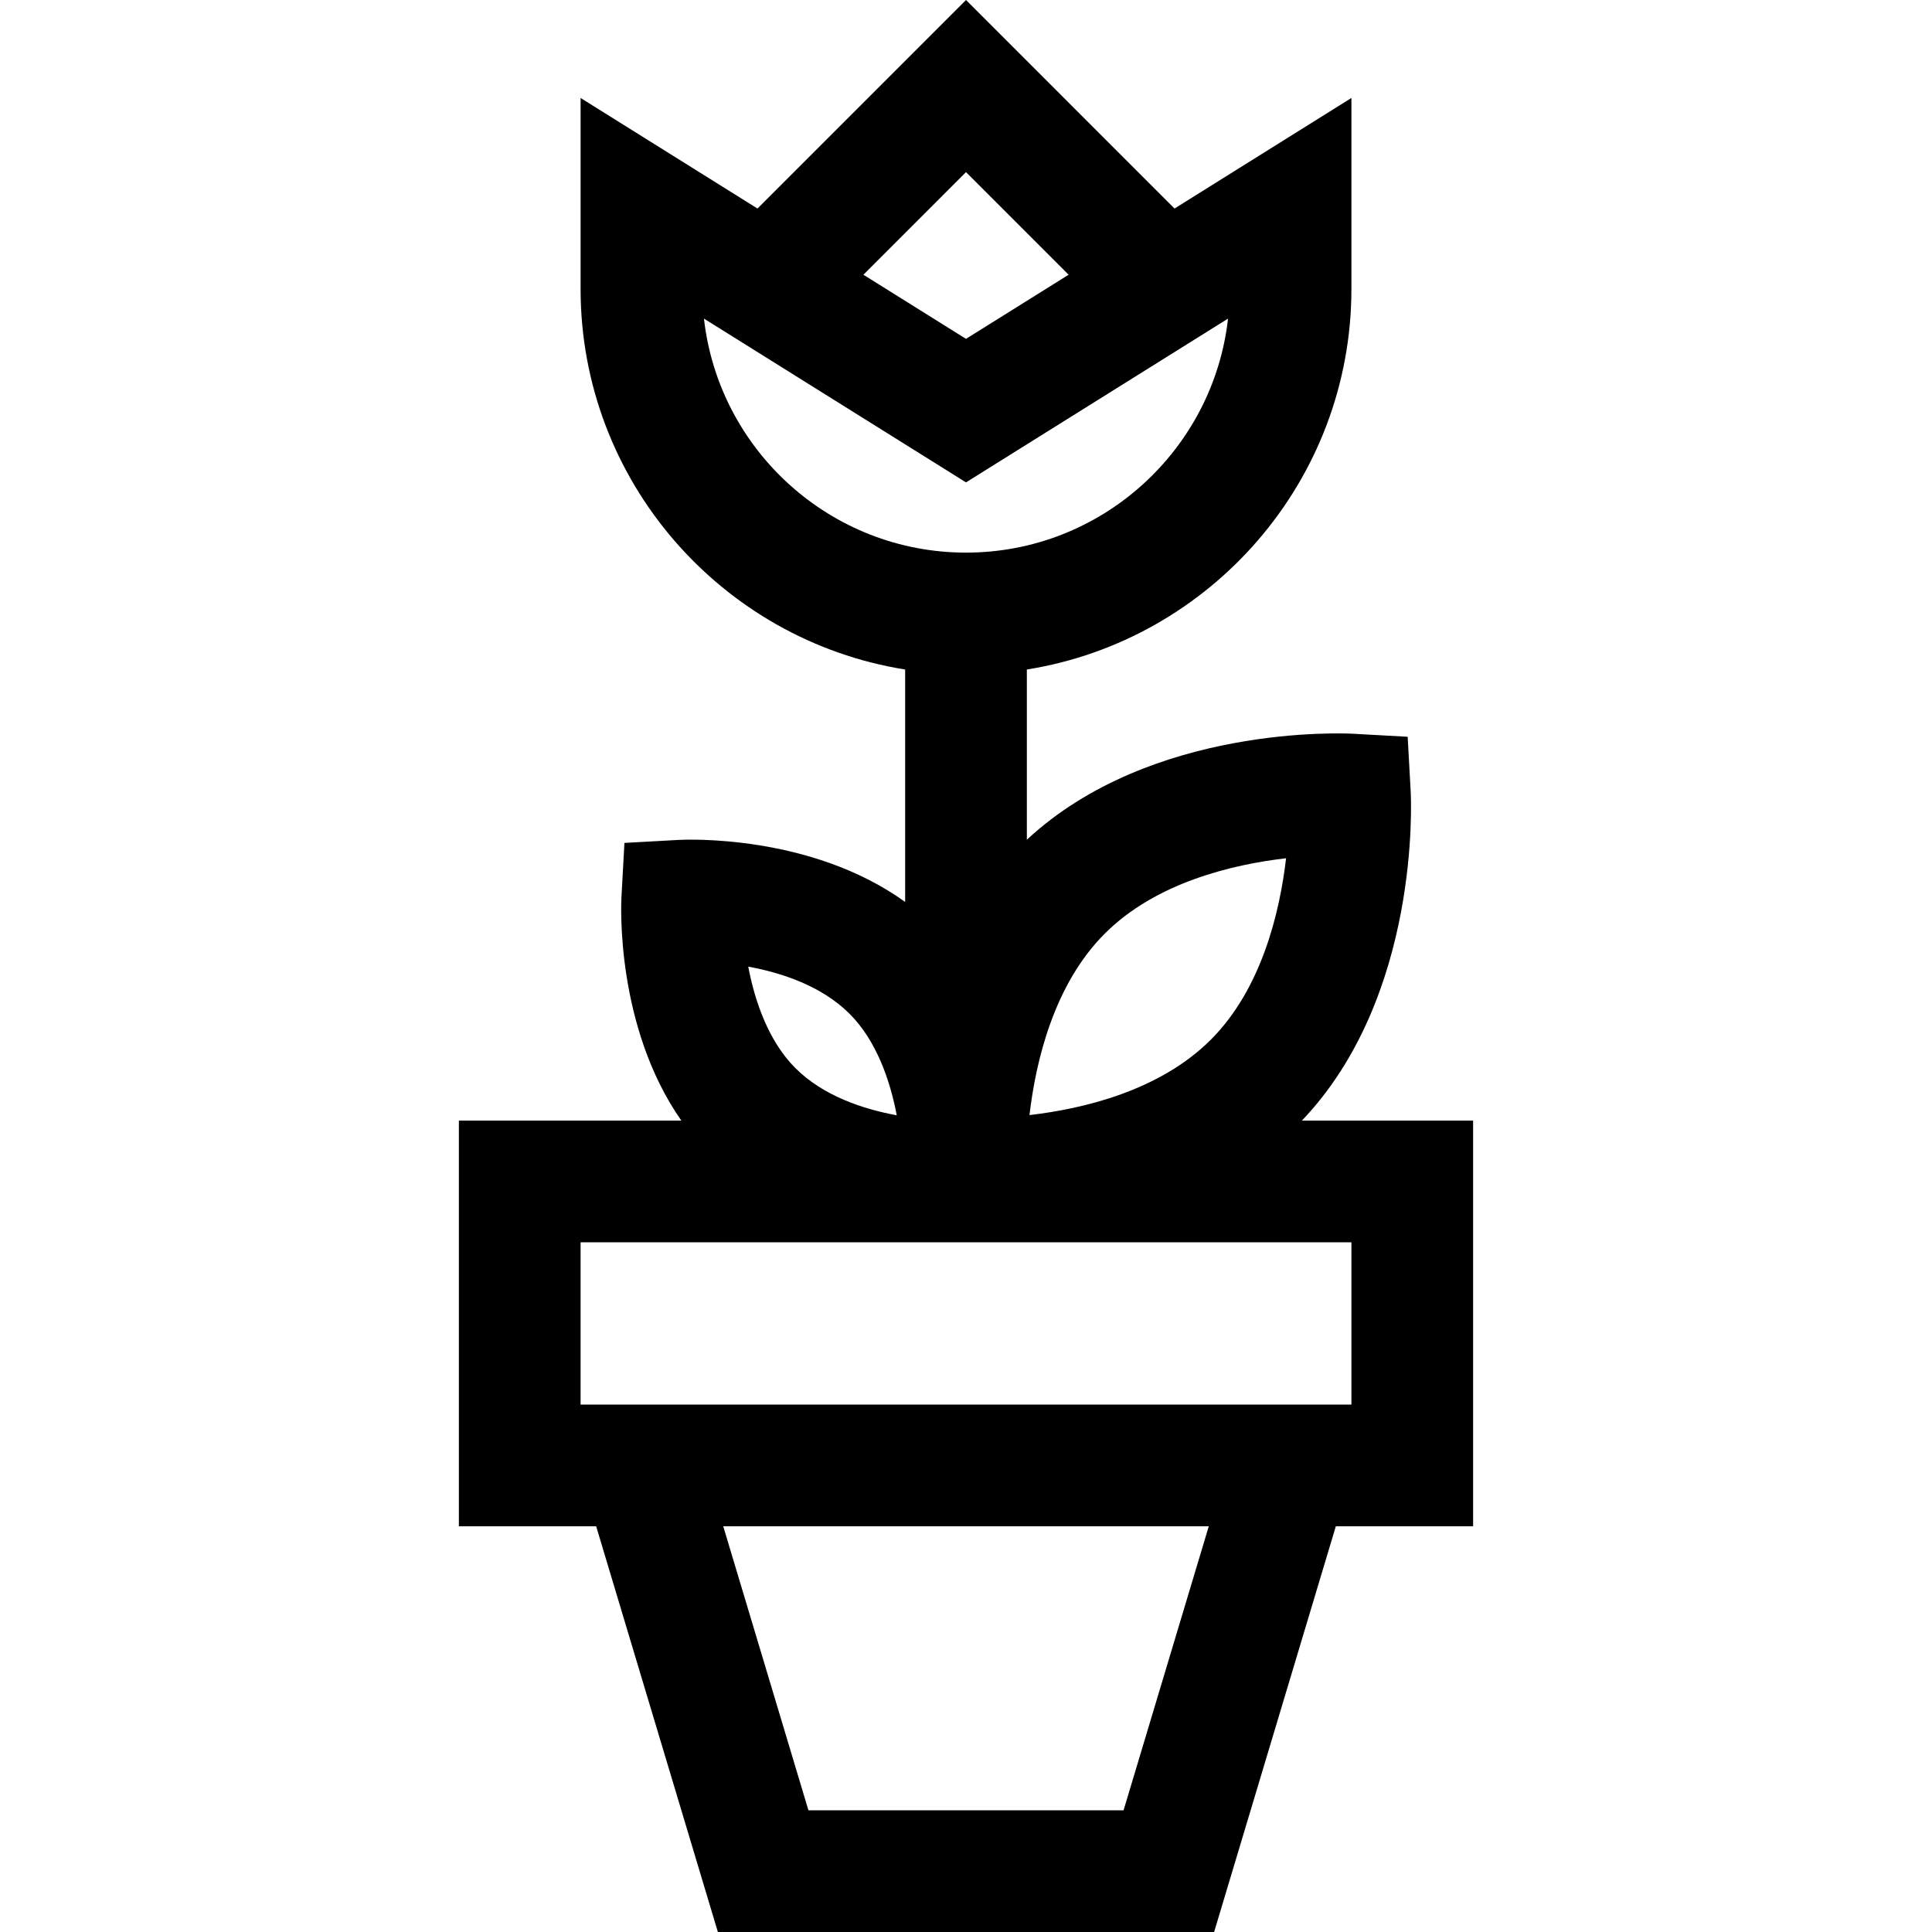
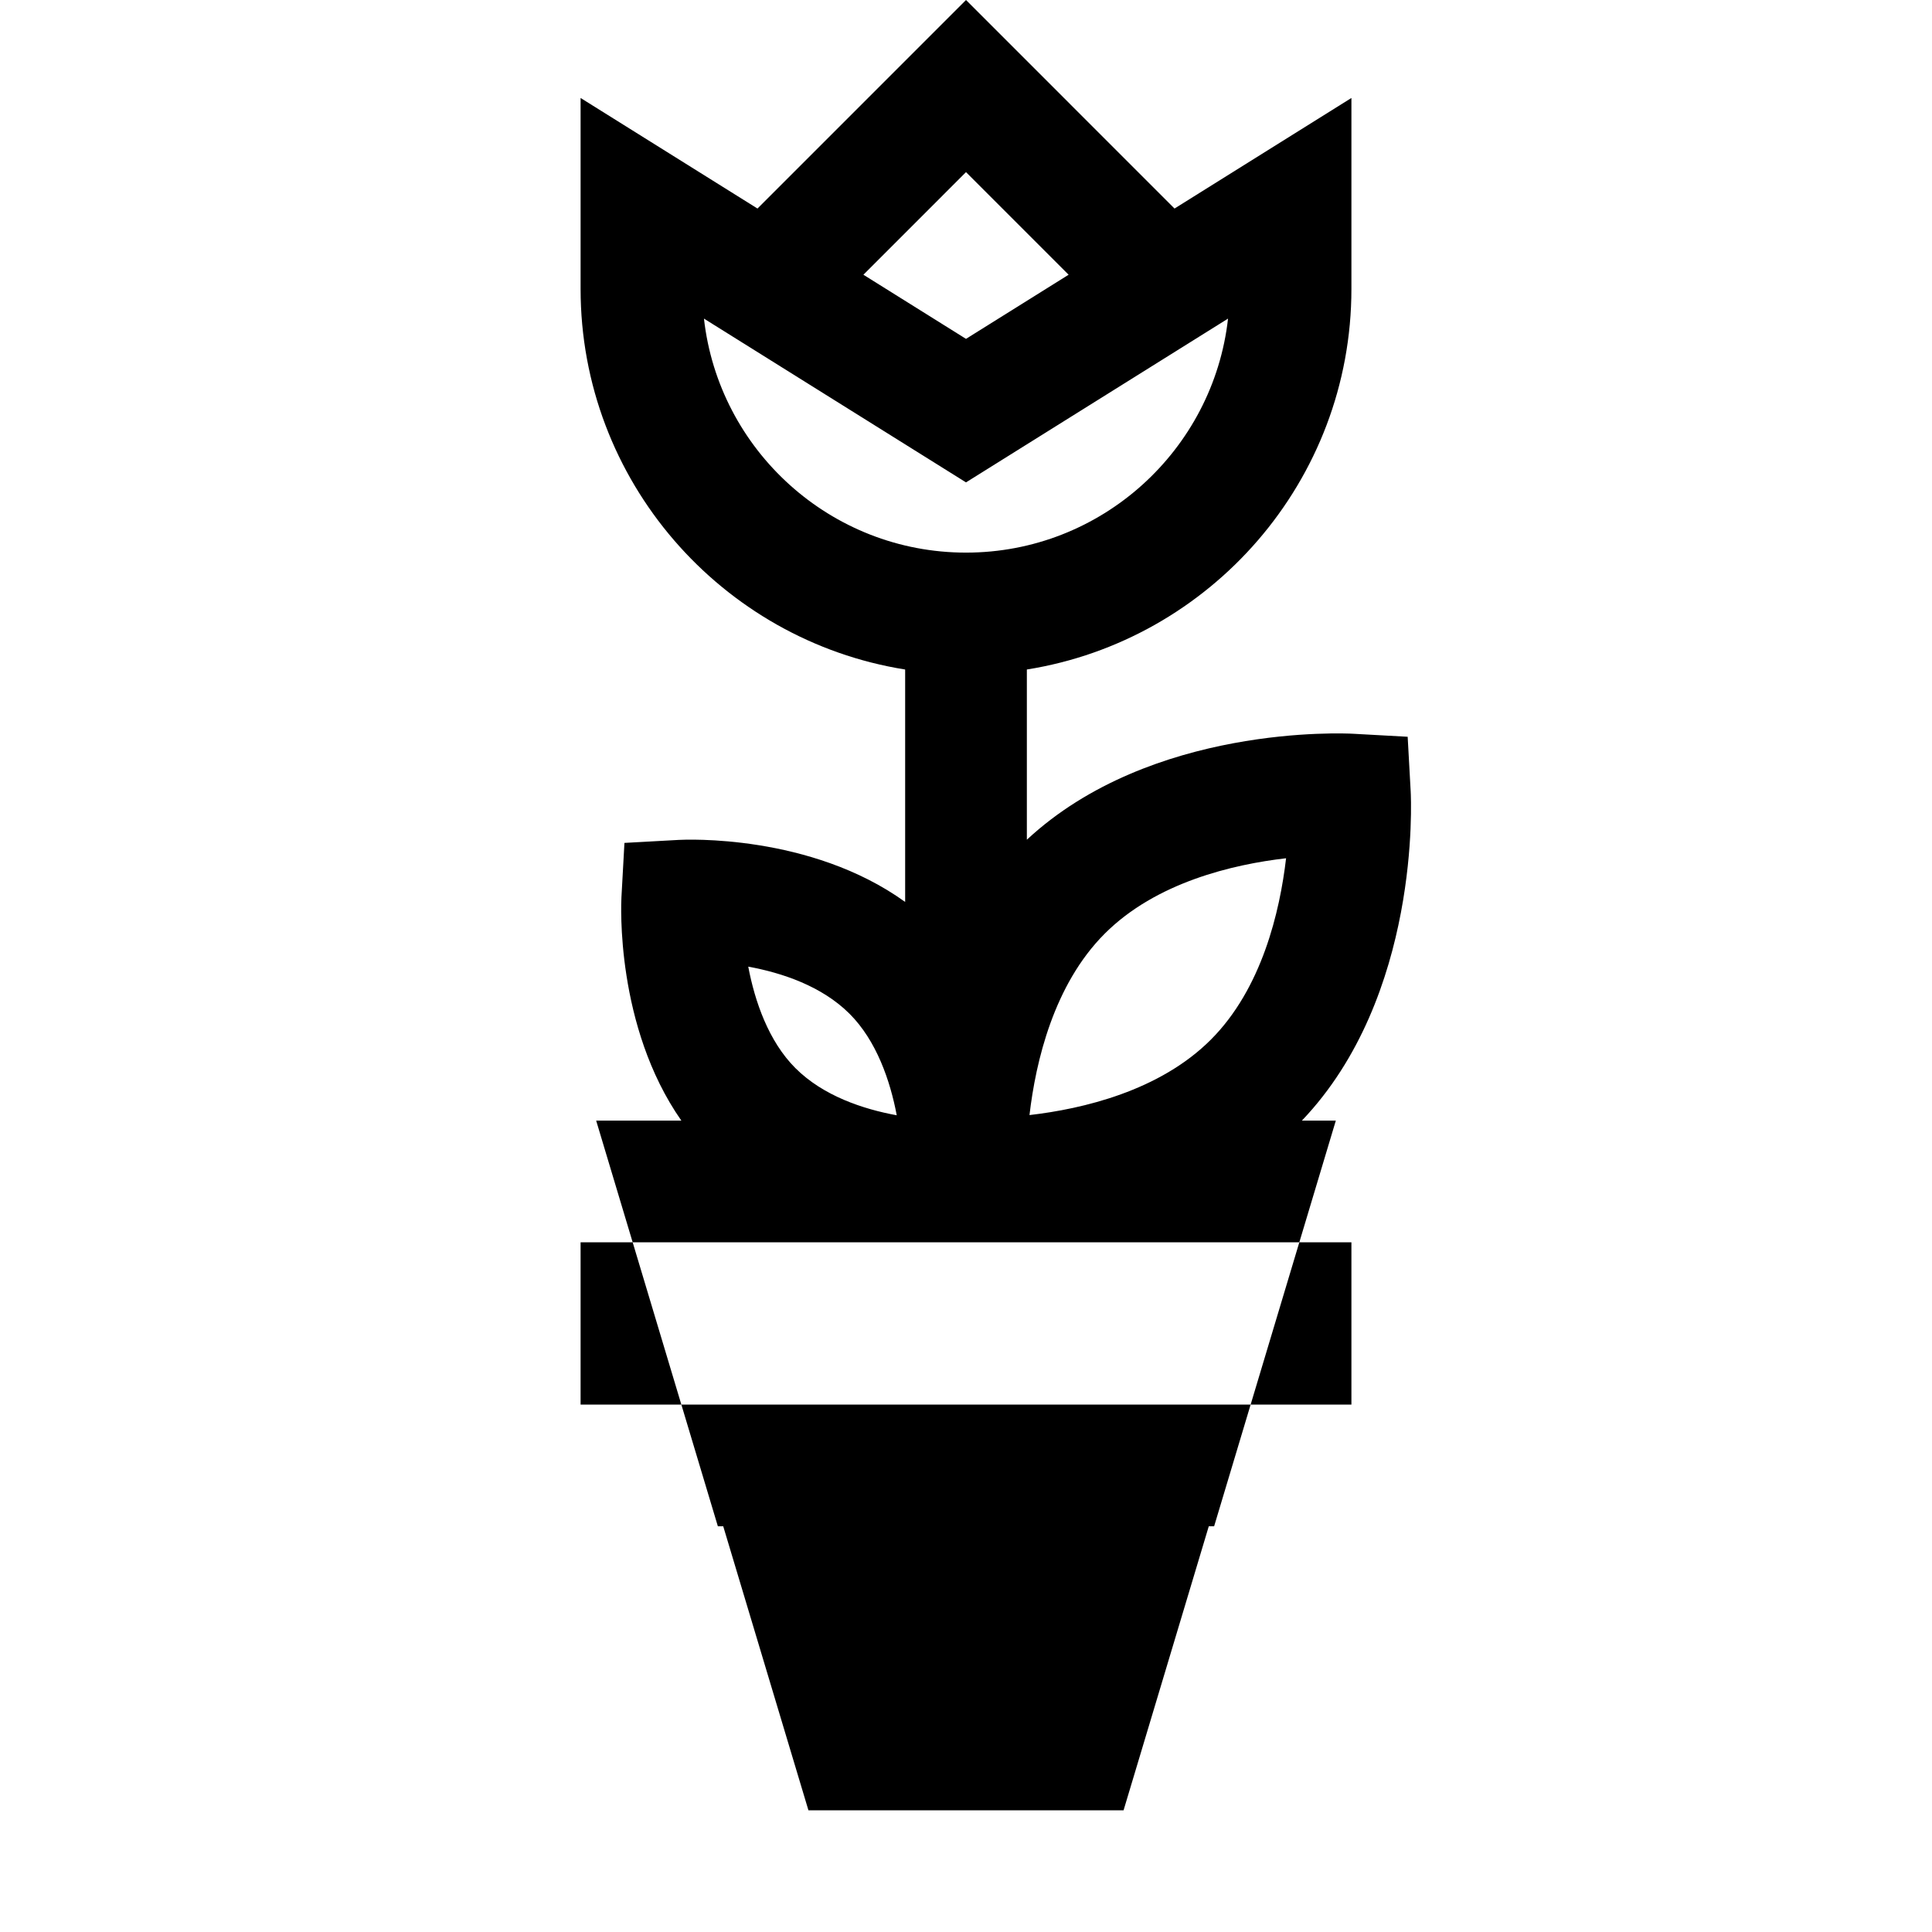
<svg xmlns="http://www.w3.org/2000/svg" fill="#000000" height="800px" width="800px" version="1.1" id="Layer_1" viewBox="0 0 512.001 512.001" xml:space="preserve">
  <g>
    <g>
-       <path d="M373.844,209.671l-0.796-14.419l-14.419-0.796c-2.212-0.124-53.527-2.567-86.501,28.08v-45.11    c48.684-7.755,86.012-50.029,86.012-100.862V25.964l-46.878,29.299L256.001,0L200.74,55.263l-46.878-29.298v50.601    c0,50.833,37.328,93.106,86.012,100.862v61.594c-25.121-18.101-58.414-16.525-59.972-16.439l-14.419,0.796l-0.796,14.419    c-0.085,1.542-1.623,34.152,15.879,59.174h-58.959v107.515h36.382l32.254,107.515h131.513l32.254-107.515h36.382V296.97h-45.376    C376.453,264.034,373.967,211.904,373.844,209.671z M292.77,247.422c13.592-13.591,33.947-18.346,48.055-19.976    c-1.649,14.137-6.417,34.555-19.946,48.085c-13.592,13.591-33.947,18.346-48.055,19.976    C274.473,281.369,279.24,260.951,292.77,247.422z M256.001,45.615l27.192,27.192l-27.192,16.995L228.81,72.807L256.001,45.615z     M186.556,84.435L256,127.837l69.444-43.403c-3.922,34.843-33.569,62.015-69.444,62.015S190.478,119.278,186.556,84.435z     M225.159,268.679c7.105,7.105,10.742,17.663,12.489,26.885c-8.876-1.63-19.467-5.114-26.864-12.51    c-7.105-7.105-10.742-17.663-12.489-26.885C207.172,257.798,217.762,261.283,225.159,268.679z M297.759,479.746h-83.516    l-22.578-75.26h128.673L297.759,479.746z M358.14,329.225v43.006H153.862v-43.006H358.14z" />
+       <path d="M373.844,209.671l-0.796-14.419l-14.419-0.796c-2.212-0.124-53.527-2.567-86.501,28.08v-45.11    c48.684-7.755,86.012-50.029,86.012-100.862V25.964l-46.878,29.299L256.001,0L200.74,55.263l-46.878-29.298v50.601    c0,50.833,37.328,93.106,86.012,100.862v61.594c-25.121-18.101-58.414-16.525-59.972-16.439l-14.419,0.796l-0.796,14.419    c-0.085,1.542-1.623,34.152,15.879,59.174h-58.959h36.382l32.254,107.515h131.513l32.254-107.515h36.382V296.97h-45.376    C376.453,264.034,373.967,211.904,373.844,209.671z M292.77,247.422c13.592-13.591,33.947-18.346,48.055-19.976    c-1.649,14.137-6.417,34.555-19.946,48.085c-13.592,13.591-33.947,18.346-48.055,19.976    C274.473,281.369,279.24,260.951,292.77,247.422z M256.001,45.615l27.192,27.192l-27.192,16.995L228.81,72.807L256.001,45.615z     M186.556,84.435L256,127.837l69.444-43.403c-3.922,34.843-33.569,62.015-69.444,62.015S190.478,119.278,186.556,84.435z     M225.159,268.679c7.105,7.105,10.742,17.663,12.489,26.885c-8.876-1.63-19.467-5.114-26.864-12.51    c-7.105-7.105-10.742-17.663-12.489-26.885C207.172,257.798,217.762,261.283,225.159,268.679z M297.759,479.746h-83.516    l-22.578-75.26h128.673L297.759,479.746z M358.14,329.225v43.006H153.862v-43.006H358.14z" />
    </g>
  </g>
</svg>